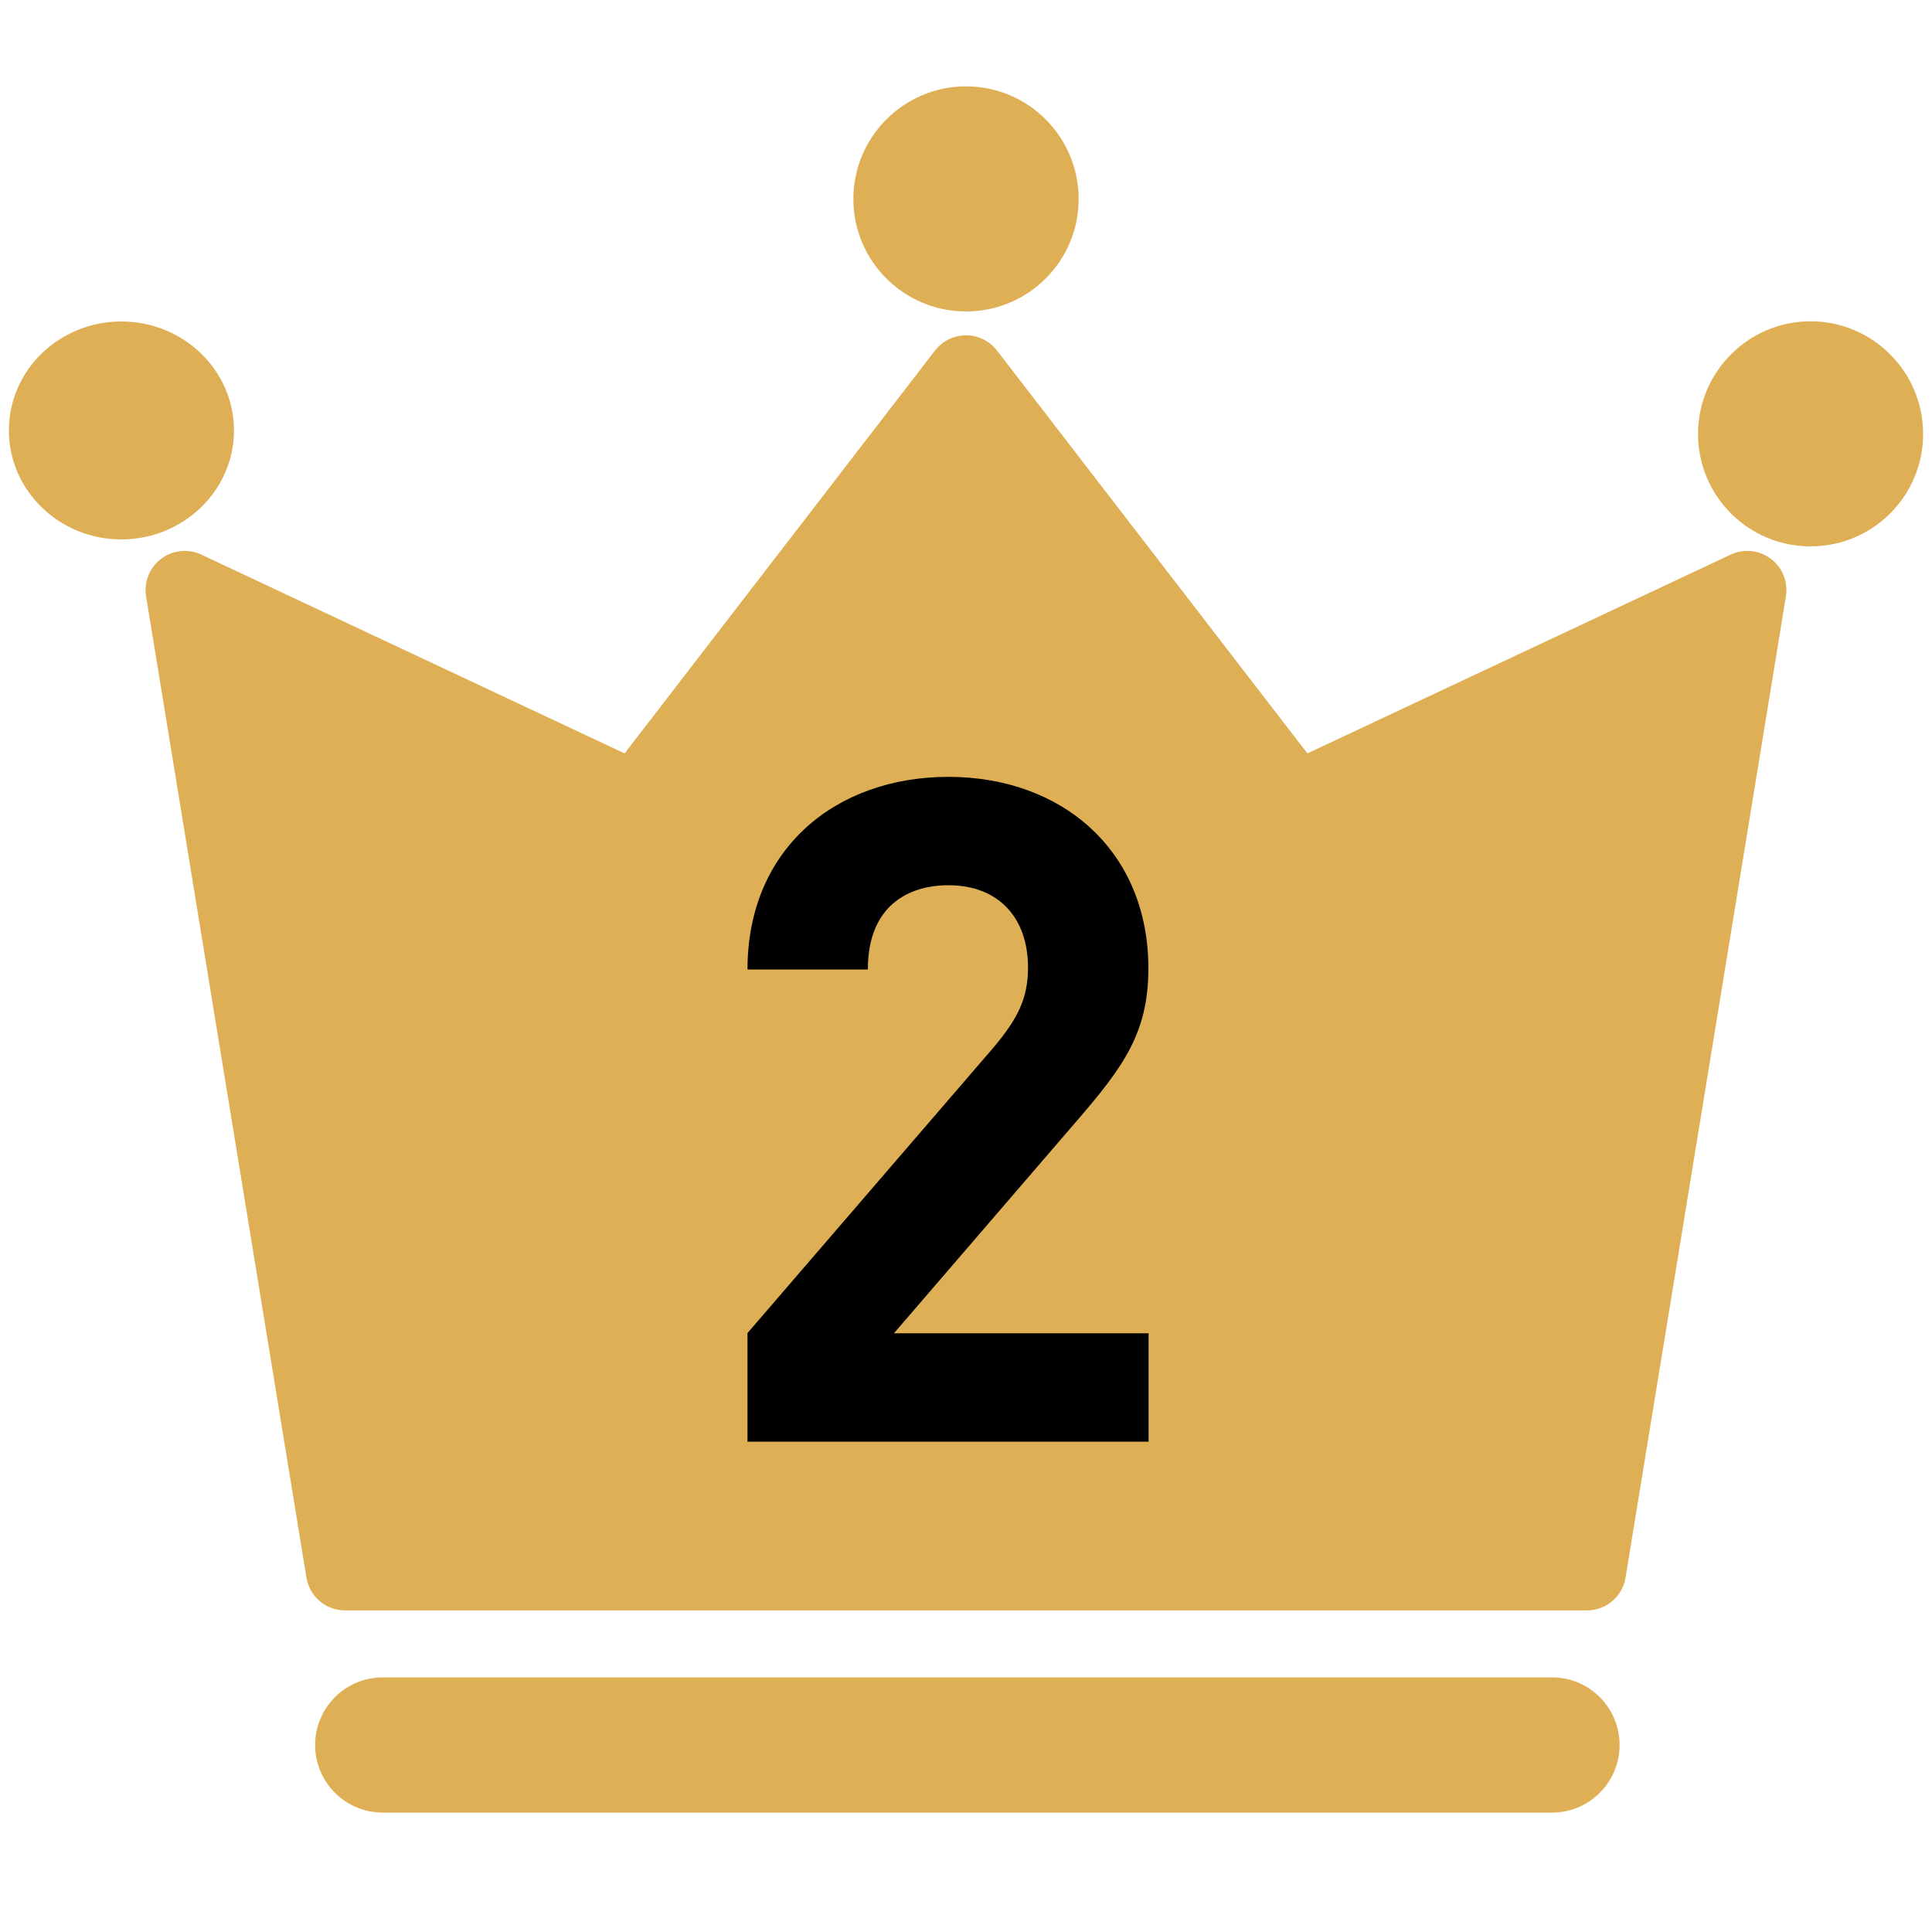
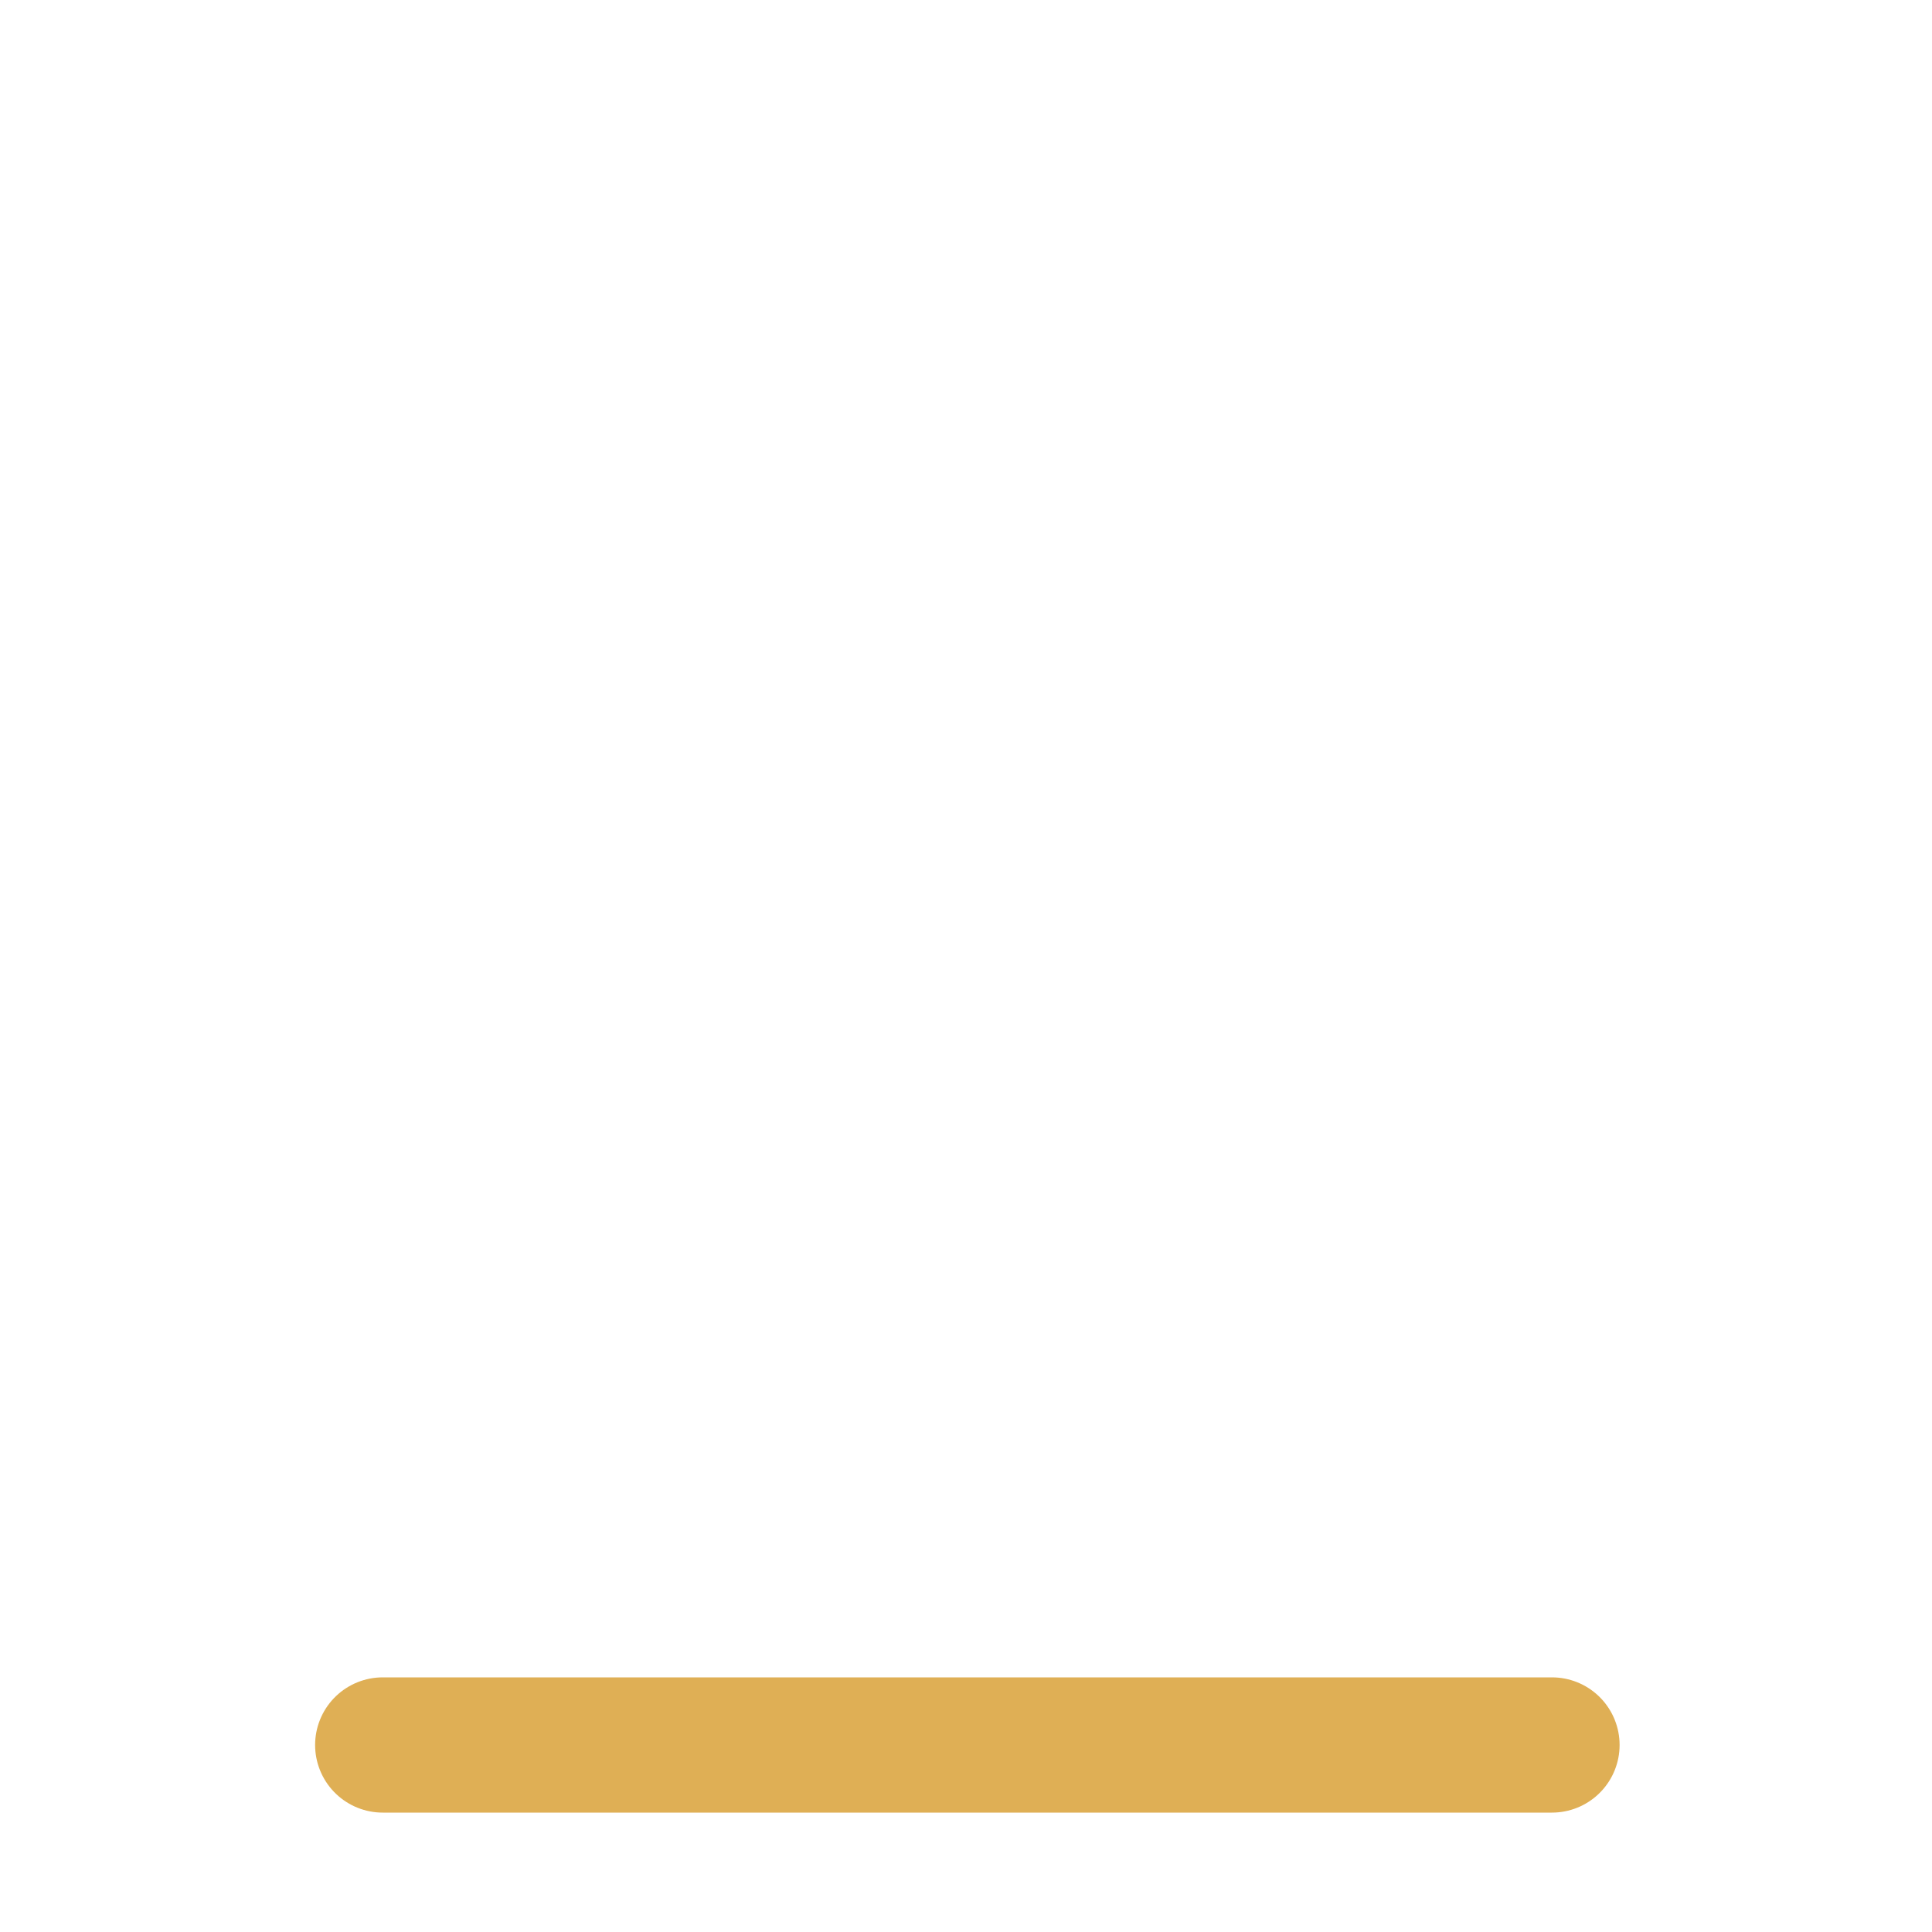
<svg xmlns="http://www.w3.org/2000/svg" id="a" viewBox="0 0 100 100">
  <defs>
    <style>.b{stroke-linecap:square;stroke-width:4.05px;}.b,.c{fill:#dfaf55;}.b,.d{stroke:#dfaf55;stroke-linejoin:round;}.d{fill:none;stroke-linecap:round;stroke-width:7px;}</style>
  </defs>
-   <polygon class="b" points="82.14 81.33 90.44 30.54 67.06 41.52 50 19.38 32.94 41.52 9.56 30.54 17.86 81.33 82.14 81.33" />
  <g>
-     <path class="c" d="M55.83,10.3c0,3.22-2.61,5.82-5.83,5.82s-5.83-2.61-5.83-5.82,2.61-5.83,5.83-5.83,5.83,2.61,5.83,5.83Z" />
-     <path class="c" d="M99.54,22.46c0,3.22-2.61,5.82-5.83,5.82s-5.82-2.61-5.82-5.82,2.61-5.83,5.82-5.83,5.83,2.61,5.83,5.83Z" />
-     <path class="c" d="M.46,22.28c0,3.11,2.61,5.64,5.82,5.64s5.83-2.53,5.83-5.64-2.61-5.64-5.83-5.64S.46,19.16,.46,22.28Z" />
-   </g>
-   <path d="M38.69,74.61v-5.61l12.75-14.8c1.25-1.49,1.77-2.54,1.77-4.12,0-2.54-1.49-4.26-4.12-4.26-2.06,0-4.17,1.05-4.17,4.36h-6.23c0-6.23,4.55-9.97,10.4-9.97s10.35,3.79,10.35,9.92c0,3.31-1.29,5.08-3.64,7.81l-9.53,11.07h13.18v5.61h-20.75Z" />
+     </g>
  <line class="d" x1="19.81" y1="90.32" x2="80.33" y2="90.32" />
</svg>